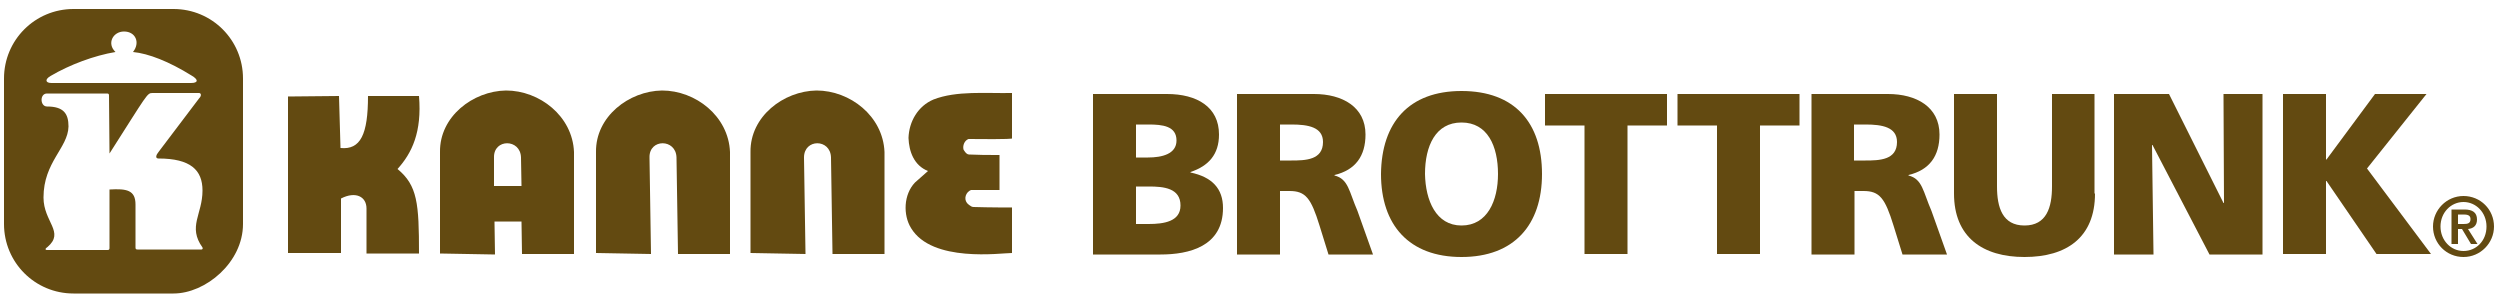
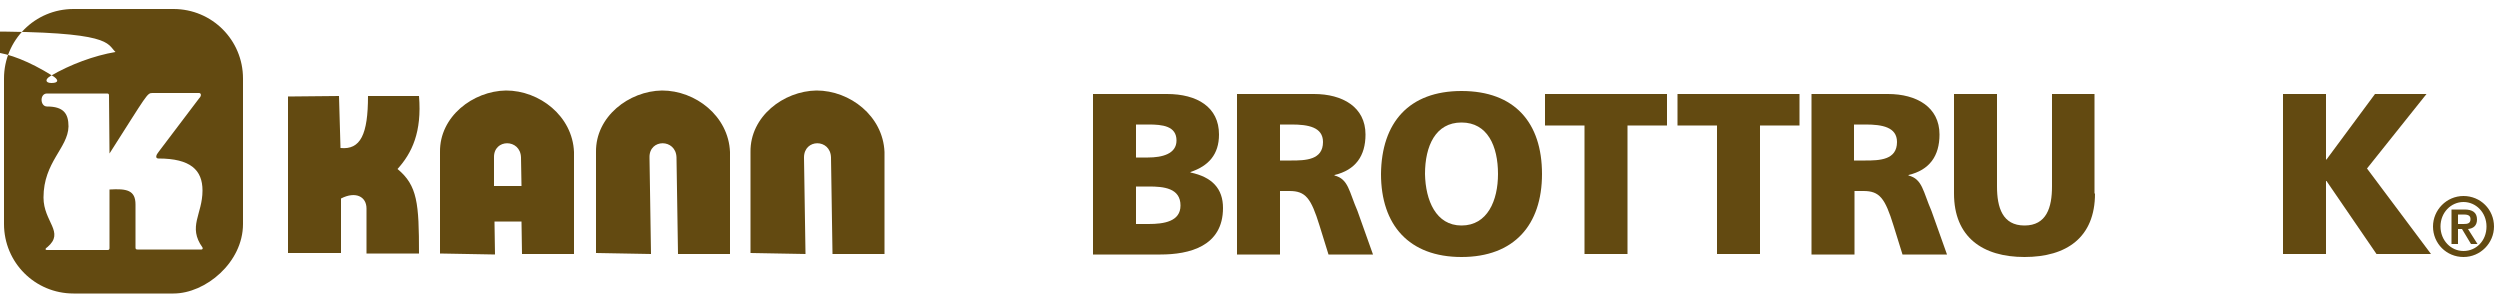
<svg xmlns="http://www.w3.org/2000/svg" version="1.1" id="Ebene_1" x="0px" y="0px" viewBox="0 0 500 60" style="enable-background:new 0 0 500 60;" xml:space="preserve">
  <style type="text/css">
	.st0{fill-rule:evenodd;clip-rule:evenodd;fill:#634A11;}
	.st1{fill:#634A11;}
</style>
  <g>
    <g>
-       <path class="st0" d="M21.8,19.1c0-0.3-0.1-0.4-0.4-0.4h-12c-1.5,0-1.4,2.6,0,2.6c3.3,0,4.3,1.4,4.3,4c-0.1,4.3-5,7.1-5,14.2    c0,4.9,4.3,6.9,0.8,9.9C9,49.7,9,50,9.4,50h12.1c0.3,0,0.4-0.1,0.4-0.4V37.9c3.4-0.2,5.2,0.1,5.2,3v8.6c0,0.3,0.1,0.4,0.4,0.4    h12.8c0.2,0,0.3-0.2,0.2-0.4c-3-4.2,0-6.6,0-11.4c0-4.1-2.4-6.4-8.8-6.4c-0.7,0-0.5-0.7,0-1.3l8.1-10.7c0.6-0.6,0.4-1.1,0-1.1    h-9.3c-1.1,0-1,0.2-8.6,12.1L21.8,19.1z M23.1,10.4c-4.2,0.7-9.1,2.5-13,4.8c-1.2,0.7-1,1.4,0.2,1.4h27.9c1.5,0,1.5-0.7,0.1-1.5    c-4.5-2.8-8.6-4.4-11.7-4.7c1.5-1.9,0.5-4.1-1.8-4.1C22.6,6.3,21.3,8.7,23.1,10.4z M0.8,15.7C0.8,8,7,1.8,14.7,1.8h20    c7.7,0,13.9,6.2,13.9,13.9v29.1c0,7.7-7.5,13.9-13.9,13.9h-20C7,58.7,0.8,52.5,0.8,44.8V15.7z" />
+       <path class="st0" d="M21.8,19.1c0-0.3-0.1-0.4-0.4-0.4h-12c-1.5,0-1.4,2.6,0,2.6c3.3,0,4.3,1.4,4.3,4c-0.1,4.3-5,7.1-5,14.2    c0,4.9,4.3,6.9,0.8,9.9C9,49.7,9,50,9.4,50h12.1c0.3,0,0.4-0.1,0.4-0.4V37.9c3.4-0.2,5.2,0.1,5.2,3v8.6c0,0.3,0.1,0.4,0.4,0.4    h12.8c0.2,0,0.3-0.2,0.2-0.4c-3-4.2,0-6.6,0-11.4c0-4.1-2.4-6.4-8.8-6.4c-0.7,0-0.5-0.7,0-1.3l8.1-10.7c0.6-0.6,0.4-1.1,0-1.1    h-9.3c-1.1,0-1,0.2-8.6,12.1L21.8,19.1z M23.1,10.4c-4.2,0.7-9.1,2.5-13,4.8c-1.2,0.7-1,1.4,0.2,1.4c1.5,0,1.5-0.7,0.1-1.5    c-4.5-2.8-8.6-4.4-11.7-4.7c1.5-1.9,0.5-4.1-1.8-4.1C22.6,6.3,21.3,8.7,23.1,10.4z M0.8,15.7C0.8,8,7,1.8,14.7,1.8h20    c7.7,0,13.9,6.2,13.9,13.9v29.1c0,7.7-7.5,13.9-13.9,13.9h-20C7,58.7,0.8,52.5,0.8,44.8V15.7z" />
      <path class="st0" d="M57.6,19.3v31.3h10.6V39.7c2.9-1.5,5.1-0.4,5.1,2v9h10.5c0-10-0.3-13.6-4.3-16.9c2.9-3.2,4.9-7.4,4.3-14.6    H73.6c0,7.7-1.5,10.8-5.5,10.4l-0.3-10.4L57.6,19.3L57.6,19.3z" />
      <path class="st0" d="M150.1,50.6V30.4c-0.1-7.1,6.6-12.2,13.2-12.3c6.7,0,13.3,5.1,13.6,12.3v20.4h-10.4l-0.3-19.3    c-0.1-3.8-5.4-3.8-5.4,0l0.3,19.3L150.1,50.6z" />
      <path class="st0" d="M119.2,50.6V30.4c-0.1-7.1,6.6-12.2,13.2-12.3c6.7,0,13.3,5.1,13.6,12.3v20.4h-10.4l-0.3-19.3    c-0.1-3.8-5.5-3.8-5.4,0l0.3,19.3L119.2,50.6z" />
      <path class="st0" d="M104.3,37.2l-0.1-5.7c-0.1-3.8-5.5-3.8-5.4,0v5.7H104.3z M98.9,44.4l0.1,6.5l-11-0.2V30.4    c-0.1-7.1,6.6-12.2,13.2-12.3c6.7,0,13.3,5.1,13.6,12.3v20.4h-10.4l-0.1-6.5h-5.4V44.4z" />
-       <path class="st1" d="M202.4,18.6v9.1c0,0,0,0.2-8.7,0.1c-0.8,0.3-1.2,1.3-1,2.1c0,0,0.5,1,1.1,1c2.5,0.1,3.2,0.1,6.1,0.1v7h-5.7    c-1,0.4-1.5,1.7-0.8,2.6c0,0,0.7,0.8,1.3,0.8c3,0.1,7.7,0.1,7.7,0.1v9.1c-2.2,0-16,2-20.2-5c-1.6-2.6-1.5-6.7,0.8-9.1l2.6-2.3    c-2.8-1.1-3.8-3.9-3.9-6.6c0.1-3.3,1.9-6.4,5-7.7C191.3,18.1,197.2,18.7,202.4,18.6z" />
    </g>
    <g>
      <path class="st1" d="M218.6,18.8h14.8c6,0,10.4,2.6,10.4,8.1c0,4-2.1,6.3-5.7,7.5v0.1c4.3,0.9,6.5,3.2,6.5,7.1    c0,7.7-6.8,9.3-12.5,9.3h-13.5V18.8z M227.2,31.5h2.4c2.8,0,5.7-0.7,5.7-3.4c0-2.9-2.8-3.2-5.6-3.2h-2.5L227.2,31.5L227.2,31.5z     M227.2,44.8h2.5c3.1,0,6.4-0.5,6.4-3.7c0-3.5-3.4-3.8-6.3-3.8h-2.6L227.2,44.8L227.2,44.8z" />
      <path class="st1" d="M247.5,18.8h15.3c5.7,0,10.3,2.6,10.3,8.1c0,4.3-2,7.1-6.2,8.1v0.1c2.8,0.7,2.9,3.2,4.6,7.1l3.1,8.7h-8.9    l-1.8-5.8c-1.7-5.5-2.8-6.9-6-6.9H256v12.7h-8.6V18.8H247.5z M256,32.1h2.3c2.8,0,6.3-0.1,6.3-3.7c0-3-3-3.5-6.3-3.5H256V32.1z" />
      <path class="st1" d="M292.3,18.2c10.6,0,16.1,6.3,16.1,16.6c0,10.2-5.6,16.6-16.1,16.6s-16.1-6.4-16.1-16.6    C276.3,24.5,281.8,18.2,292.3,18.2z M292.3,45.1c5.2,0,7.3-5,7.3-10.3c0-5.6-2.1-10.3-7.3-10.3c-5.2,0-7.3,4.7-7.3,10.3    C285.1,40.1,287.2,45.1,292.3,45.1z" />
      <path class="st1" d="M316.9,25.1H309v-6.3h24.4v6.3h-7.9v25.7h-8.6V25.1z" />
      <path class="st1" d="M343.4,25.1h-7.9v-6.3h24.4v6.3H352v25.7h-8.6V25.1z" />
      <path class="st1" d="M362.3,18.8h15.3c5.7,0,10.3,2.6,10.3,8.1c0,4.3-2,7.1-6.2,8.1v0.1c2.8,0.7,2.9,3.2,4.6,7.1l3.1,8.7h-8.9    l-1.8-5.8c-1.7-5.5-2.8-6.9-6-6.9h-1.8v12.7h-8.6V18.8z M370.8,32.1h2.3c2.8,0,6.3-0.1,6.3-3.7c0-3-3-3.5-6.3-3.5h-2.3V32.1z" />
      <path class="st1" d="M419,38.7c0,8.8-5.7,12.7-14.1,12.7s-14.1-4-14.1-12.7V18.8h8.6v18.5c0,4.2,1.1,7.8,5.5,7.8s5.5-3.6,5.5-7.8    V18.8h8.5v19.9H419z" />
-       <path class="st1" d="M422.9,18.8h10.9l10.9,21.8h0.1l-0.1-21.8h7.8v32.1h-10.6L430.5,29h-0.1l0.3,21.9h-7.9V18.8H422.9z" />
      <path class="st1" d="M456.6,18.8h8.6v13.1h0.1l9.7-13.1h10.3l-11.9,14.9l12.8,17.1h-10.9l-10-14.6h-0.1v14.6h-8.6V18.8z" />
      <path class="st1" d="M486.6,45.3c0-3.3,2.7-6.1,6.1-6.1s6.1,2.7,6.1,6.1c0,3.3-2.7,6.1-6.1,6.1C489.3,51.4,486.6,48.7,486.6,45.3z     M497.3,45.3c0-2.8-2.1-4.9-4.6-4.9s-4.6,2.1-4.6,4.9c0,2.8,2.1,4.9,4.6,4.9C495.2,50.2,497.3,48.2,497.3,45.3z M490.3,41.9h2.6    c1.6,0,2.5,0.6,2.5,2c0,1.2-0.7,1.8-1.8,1.9l1.9,3h-1.3l-1.8-3h-0.8v3h-1.3L490.3,41.9L490.3,41.9z M491.6,44.8h1.1    c0.8,0,1.4-0.1,1.4-1c0-0.8-0.7-0.9-1.4-0.9h-1.1V44.8z" />
    </g>
  </g>
</svg>